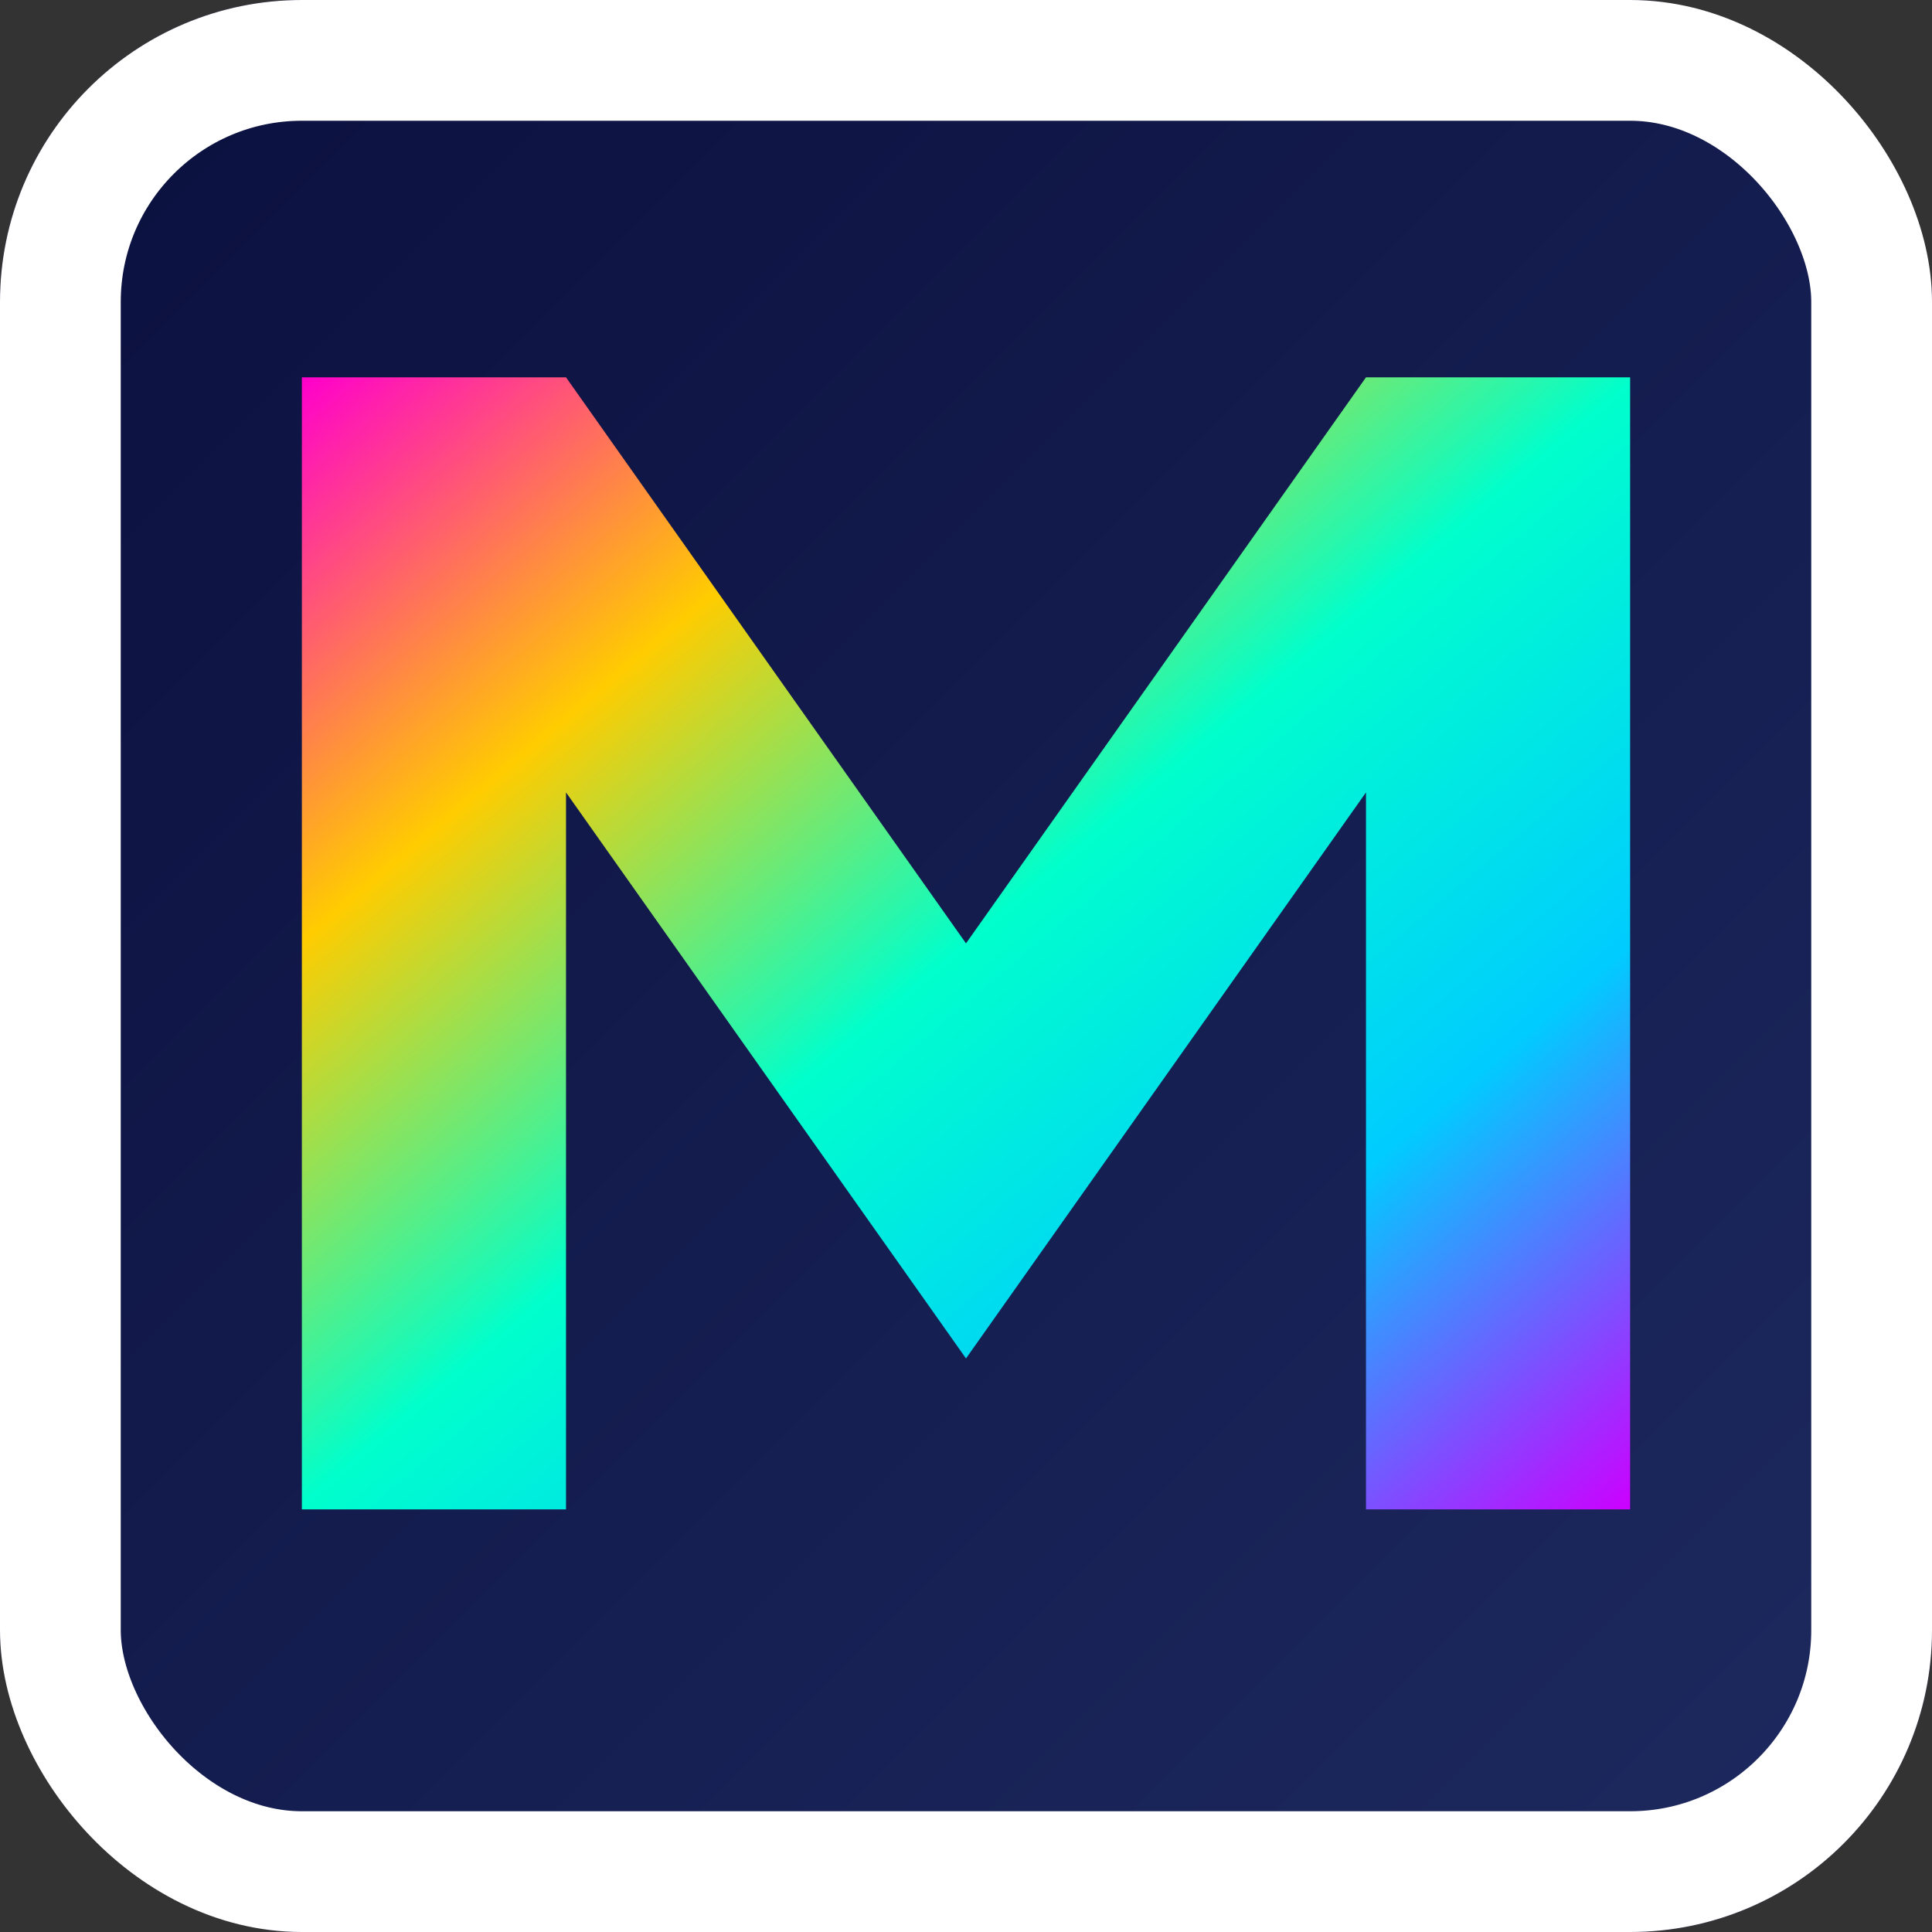
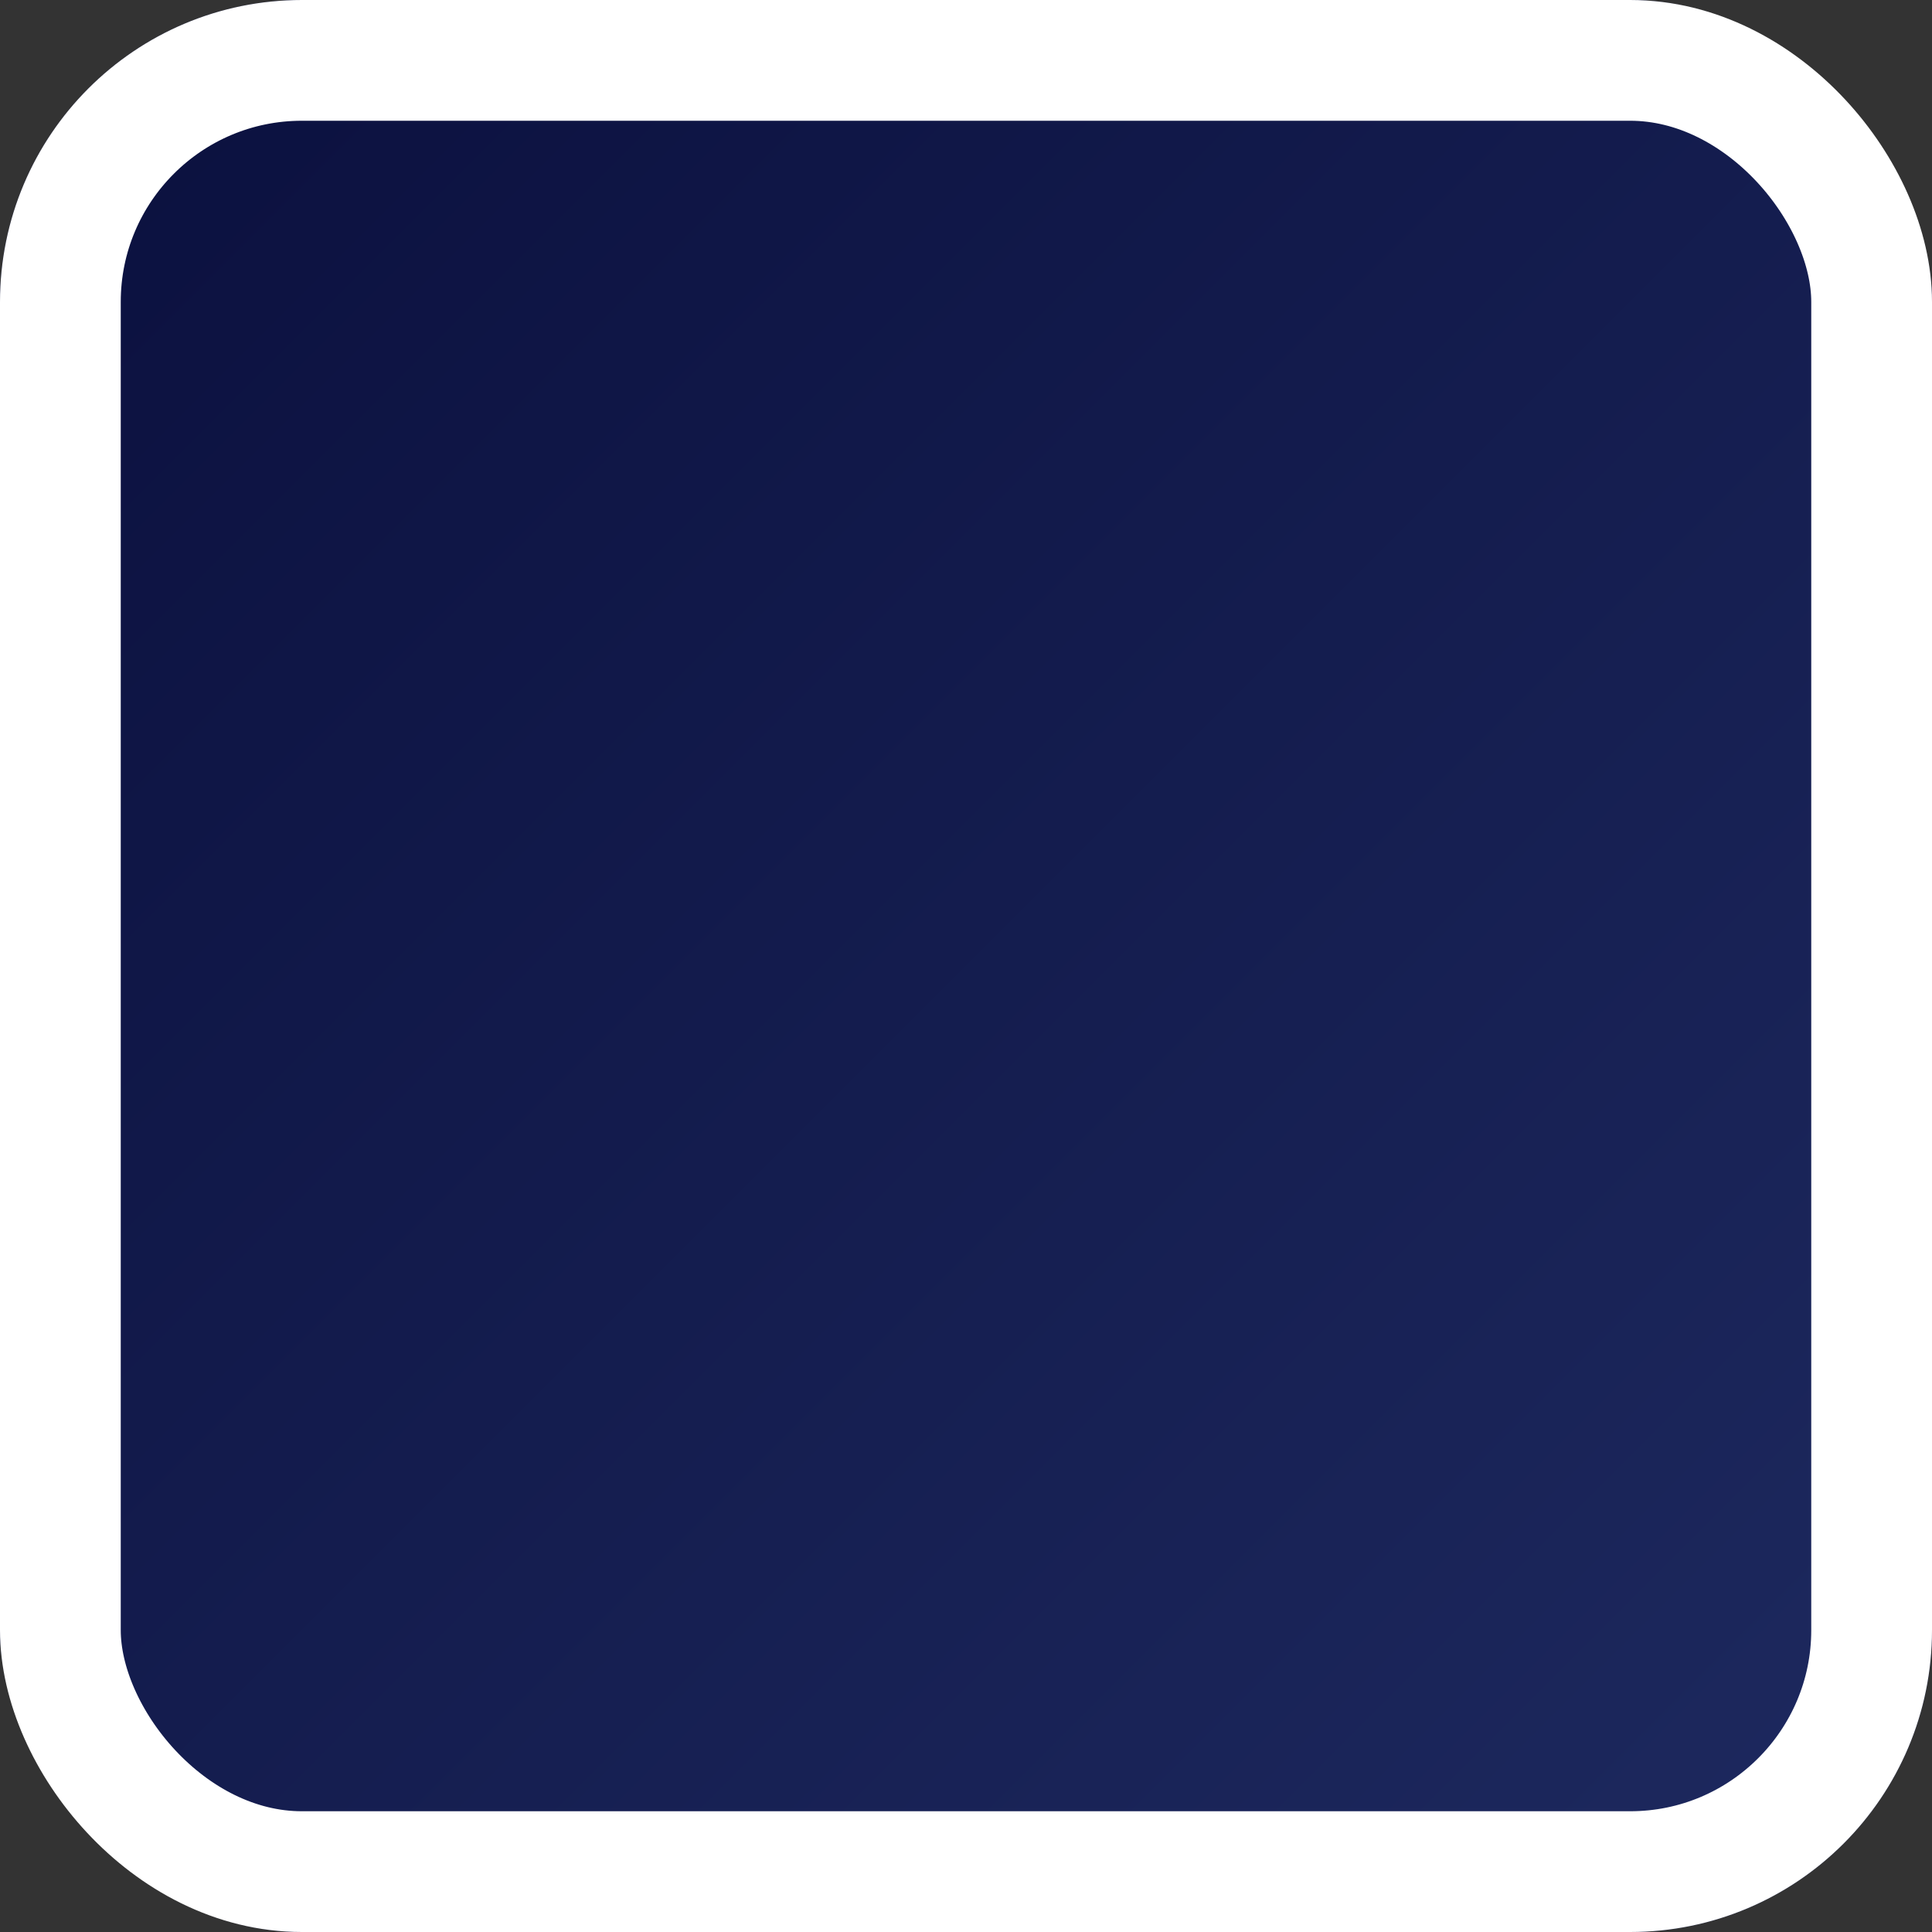
<svg xmlns="http://www.w3.org/2000/svg" width="512" height="512" viewBox="0 0 512 512">
  <rect x="0" y="0" width="512" height="512" fill="#333333" stroke="none" />
  <defs>
    <linearGradient id="bgGradient" x1="0%" y1="0%" x2="100%" y2="100%">
      <stop offset="0%" stop-color="#0a0f3d" />
      <stop offset="100%" stop-color="#1e2a60" />
    </linearGradient>
    <linearGradient id="mGradient" x1="0%" y1="0%" x2="100%" y2="100%">
      <stop offset="0%" stop-color="#ff00cc" />
      <stop offset="25%" stop-color="#ffcc00" />
      <stop offset="50%" stop-color="#00ffcc" />
      <stop offset="75%" stop-color="#00ccff" />
      <stop offset="100%" stop-color="#cc00ff" />
    </linearGradient>
  </defs>
  <rect width="512" height="512" rx="80" fill="url(#bgGradient)" />
  <rect x="16" y="16" width="480" height="480" rx="64" fill="none" stroke="#ffffff88" stroke-width="32" />
-   <path d="M80 400V100h70l106 150 106-150h70v300h-70V210l-106 150-106-150v190h-70z" fill="url(#mGradient)" />
</svg>